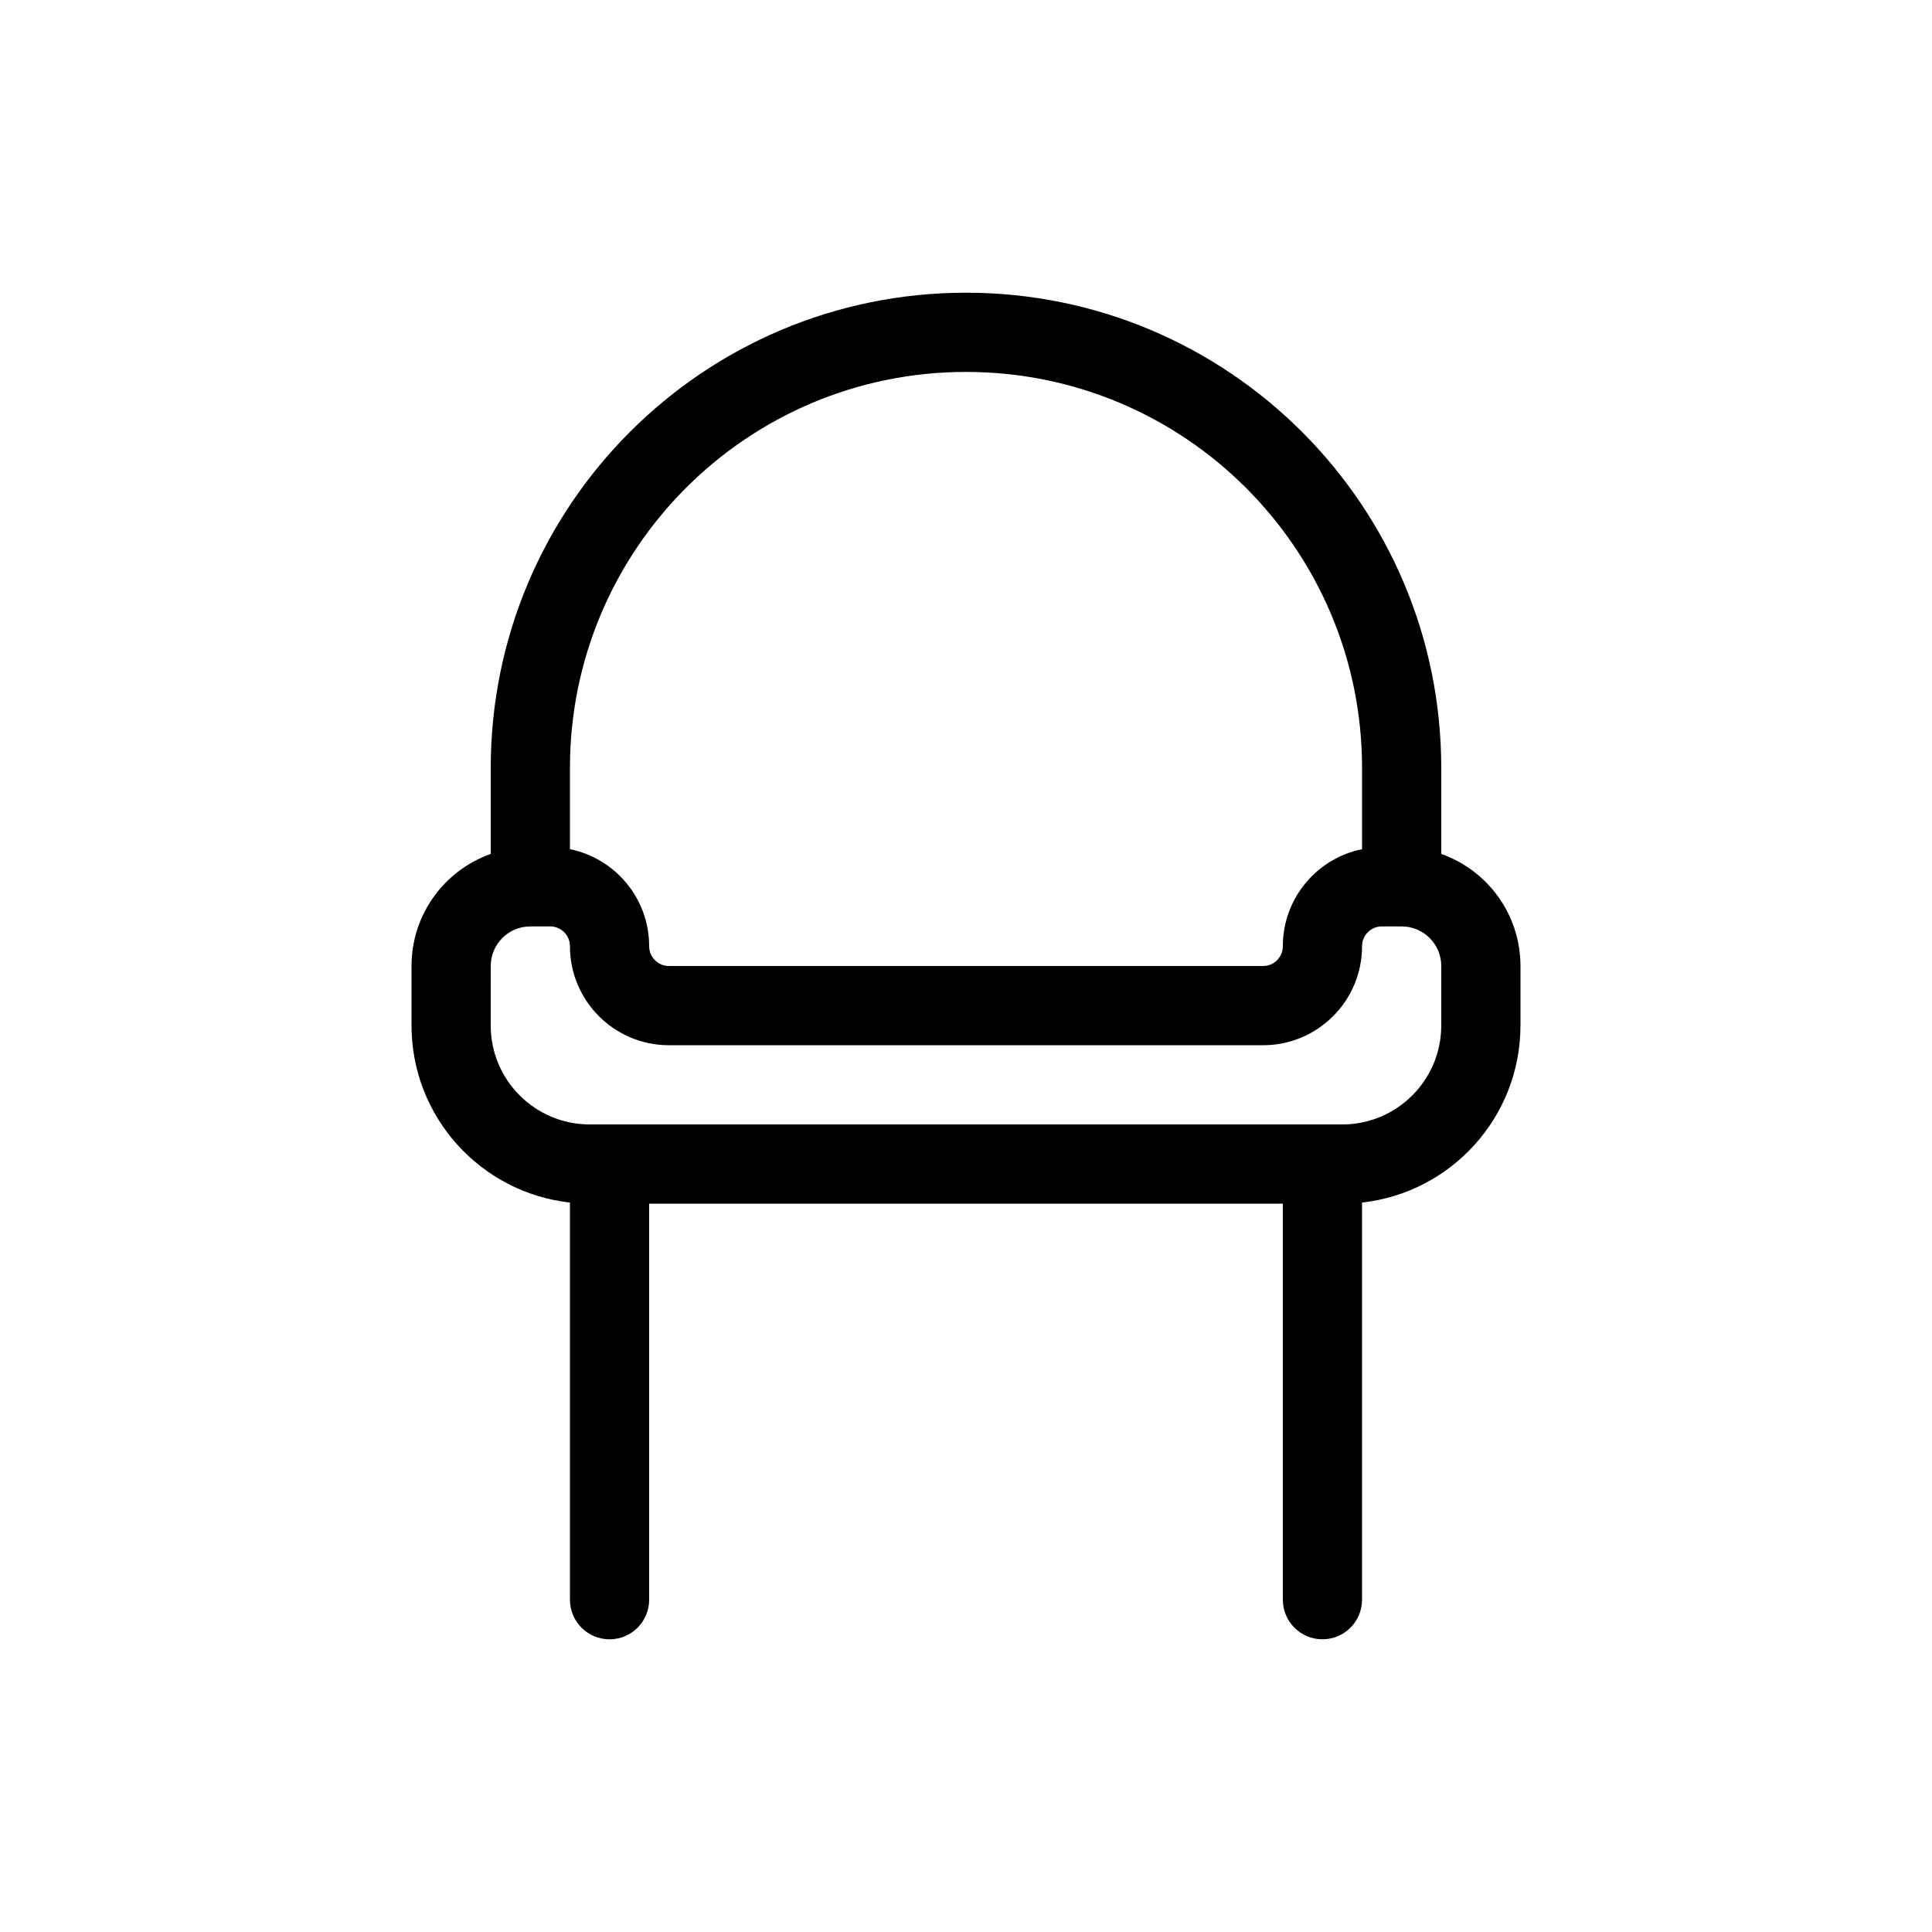
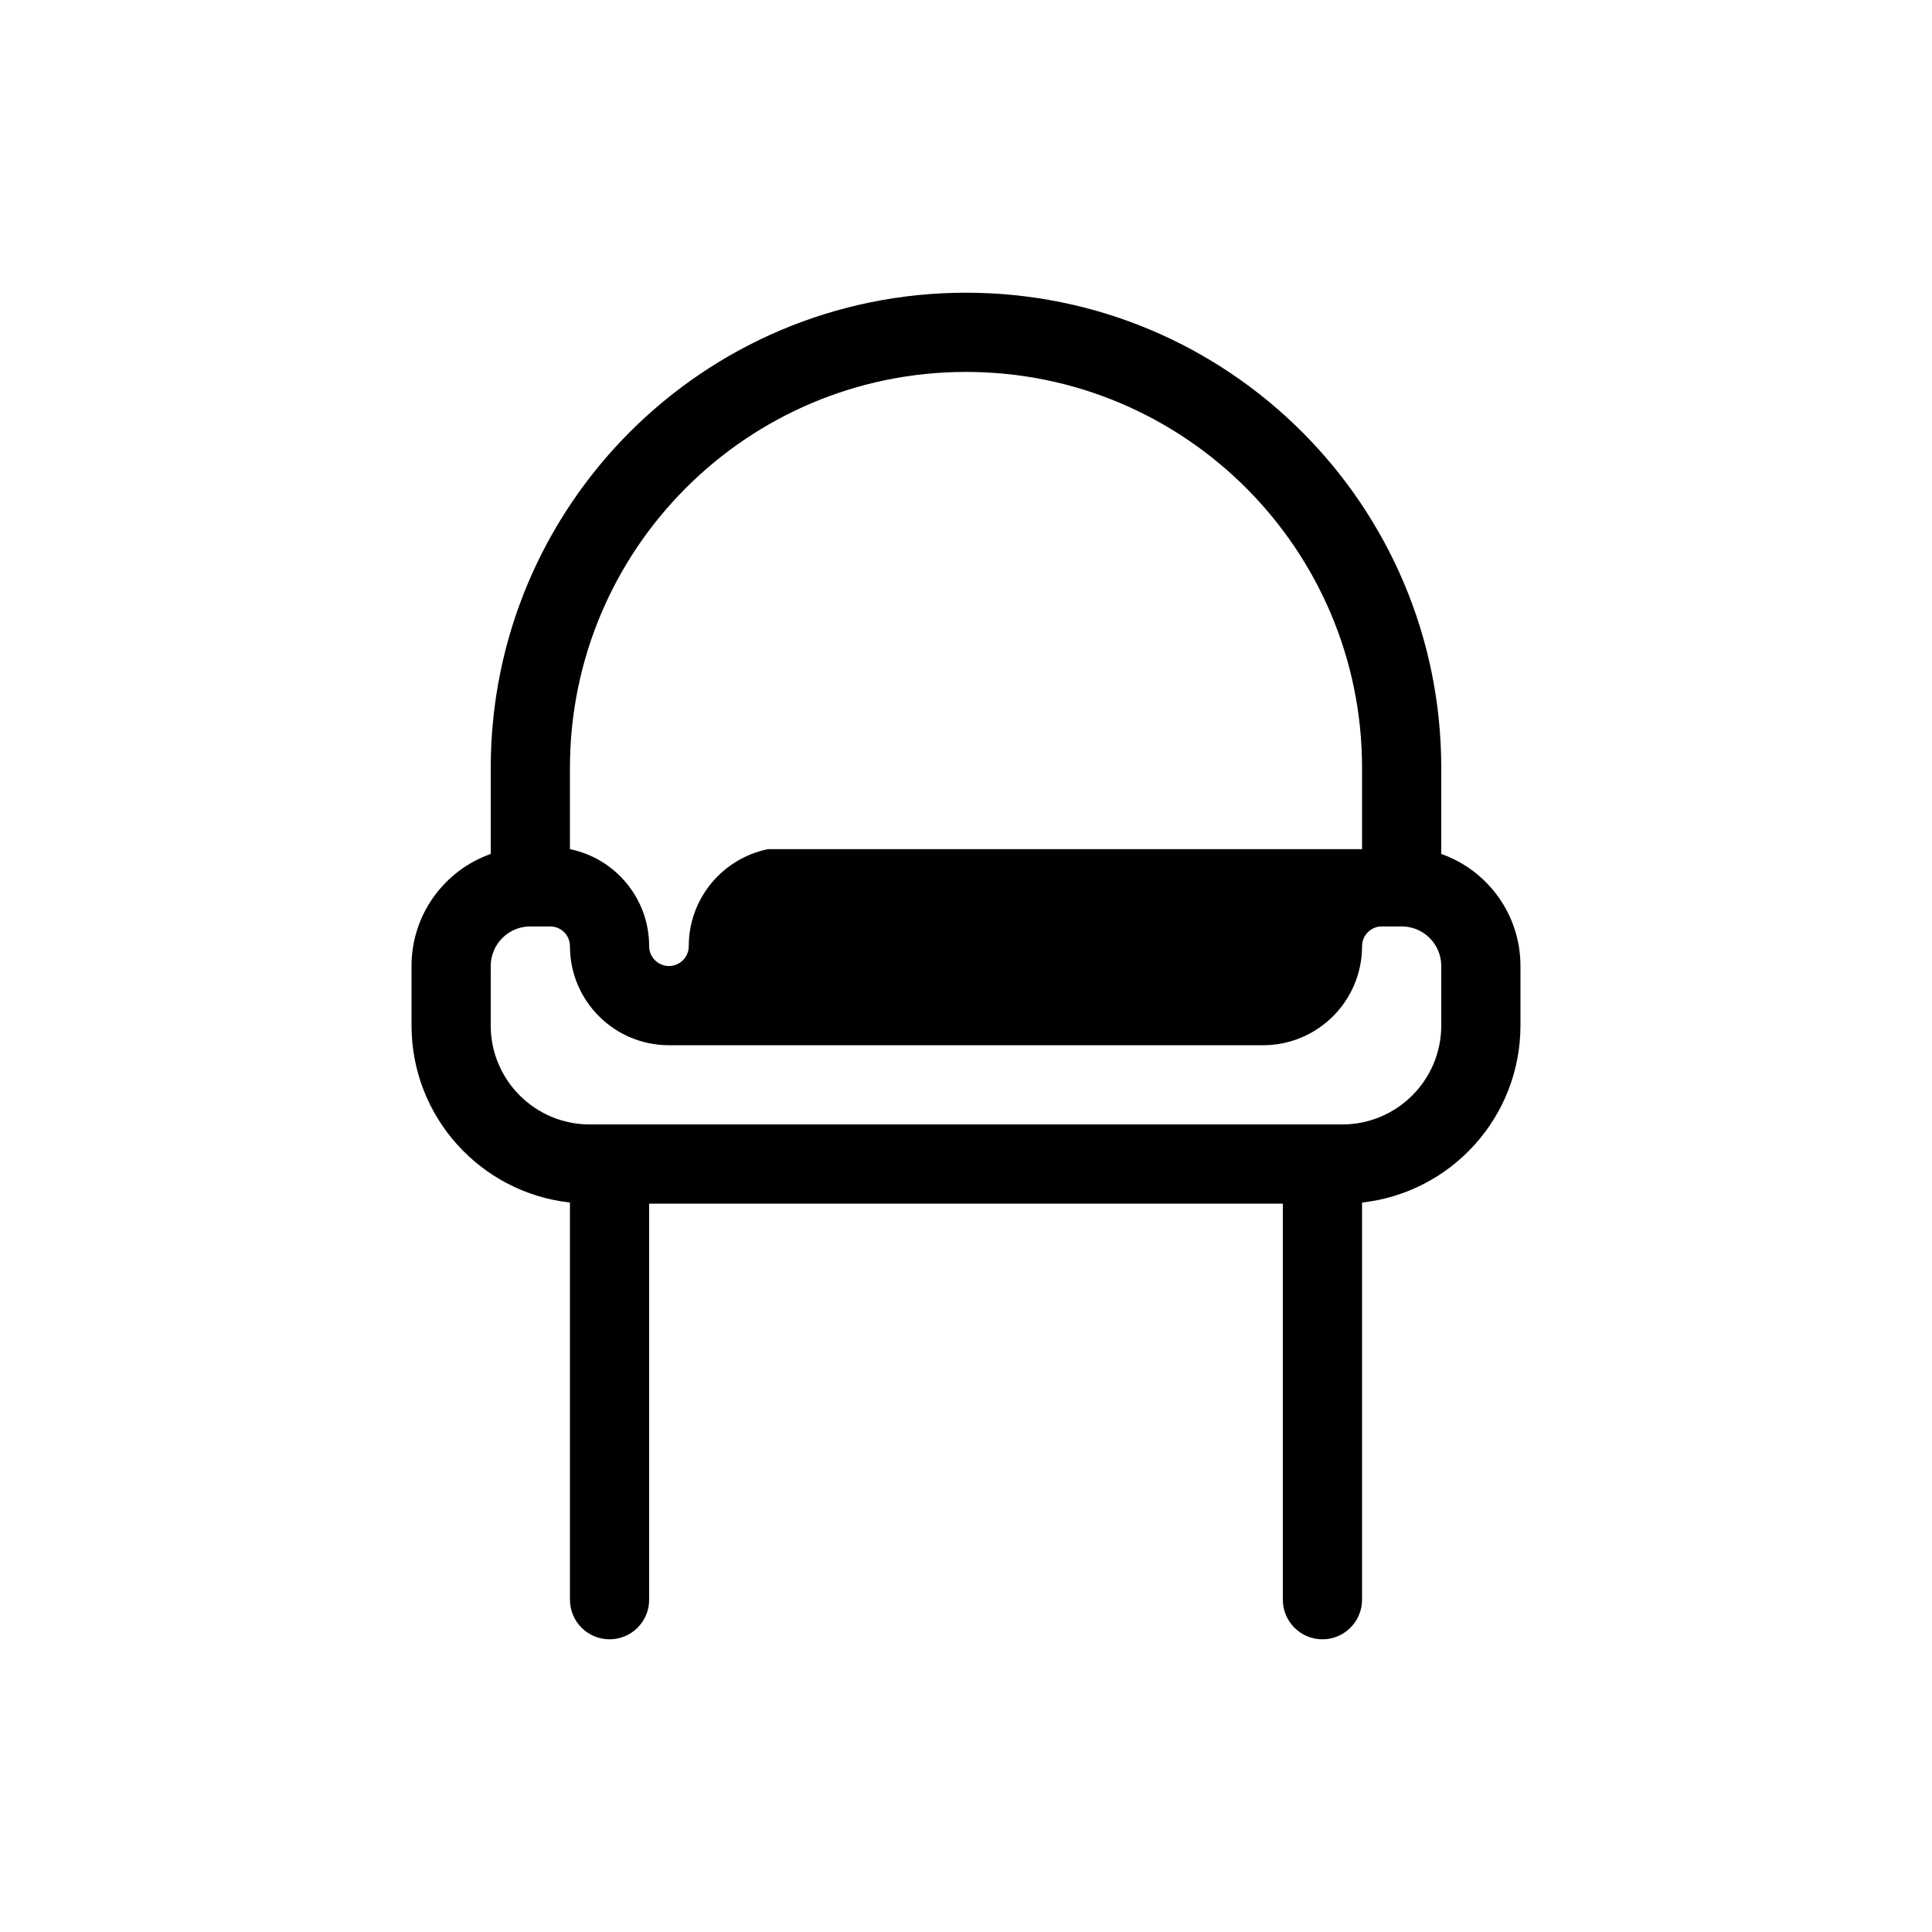
<svg xmlns="http://www.w3.org/2000/svg" fill="#000000" width="800px" height="800px" version="1.1" viewBox="144 144 512 512">
-   <path d="m400 221.57c-69.562 0-125.95 56.391-125.95 125.95v22.781c-12.23 4.324-20.992 15.988-20.992 29.699v15.742c0 24.312 18.367 44.332 41.984 46.945v105.25c0 5.797 4.699 10.496 10.496 10.496s10.496-4.699 10.496-10.496v-104.96h167.93v104.96c0 5.797 4.699 10.496 10.496 10.496 5.797 0 10.496-4.699 10.496-10.496v-105.25c23.617-2.613 41.984-22.633 41.984-46.945v-15.742c0-13.711-8.762-25.375-20.992-29.699v-22.781c0-69.562-56.391-125.95-125.95-125.95zm104.96 147.47v-21.516c0-57.969-46.992-104.96-104.96-104.96-57.969 0-104.96 46.992-104.96 104.96v21.516c11.977 2.43 20.992 13.02 20.992 25.715 0 2.898 2.348 5.25 5.246 5.25h157.44c2.898 0 5.246-2.352 5.246-5.25 0-12.695 9.016-23.285 20.992-25.715zm-230.91 30.965c0-5.797 4.699-10.496 10.496-10.496h5.246c2.898 0 5.25 2.348 5.25 5.246 0 14.492 11.746 26.242 26.238 26.242h157.44c14.492 0 26.238-11.75 26.238-26.242 0-2.898 2.352-5.246 5.25-5.246h5.246c5.797 0 10.496 4.699 10.496 10.496v15.742c0 14.492-11.746 26.242-26.238 26.242h-199.43c-14.492 0-26.238-11.75-26.238-26.242z" fill-rule="evenodd" />
+   <path d="m400 221.57c-69.562 0-125.95 56.391-125.95 125.95v22.781c-12.23 4.324-20.992 15.988-20.992 29.699v15.742c0 24.312 18.367 44.332 41.984 46.945v105.25c0 5.797 4.699 10.496 10.496 10.496s10.496-4.699 10.496-10.496v-104.96h167.93v104.96c0 5.797 4.699 10.496 10.496 10.496 5.797 0 10.496-4.699 10.496-10.496v-105.25c23.617-2.613 41.984-22.633 41.984-46.945v-15.742c0-13.711-8.762-25.375-20.992-29.699v-22.781c0-69.562-56.391-125.95-125.95-125.95zm104.96 147.47v-21.516c0-57.969-46.992-104.96-104.96-104.96-57.969 0-104.96 46.992-104.96 104.96v21.516c11.977 2.43 20.992 13.02 20.992 25.715 0 2.898 2.348 5.25 5.246 5.25c2.898 0 5.246-2.352 5.246-5.25 0-12.695 9.016-23.285 20.992-25.715zm-230.91 30.965c0-5.797 4.699-10.496 10.496-10.496h5.246c2.898 0 5.25 2.348 5.25 5.246 0 14.492 11.746 26.242 26.238 26.242h157.44c14.492 0 26.238-11.75 26.238-26.242 0-2.898 2.352-5.246 5.25-5.246h5.246c5.797 0 10.496 4.699 10.496 10.496v15.742c0 14.492-11.746 26.242-26.238 26.242h-199.43c-14.492 0-26.238-11.75-26.238-26.242z" fill-rule="evenodd" />
</svg>